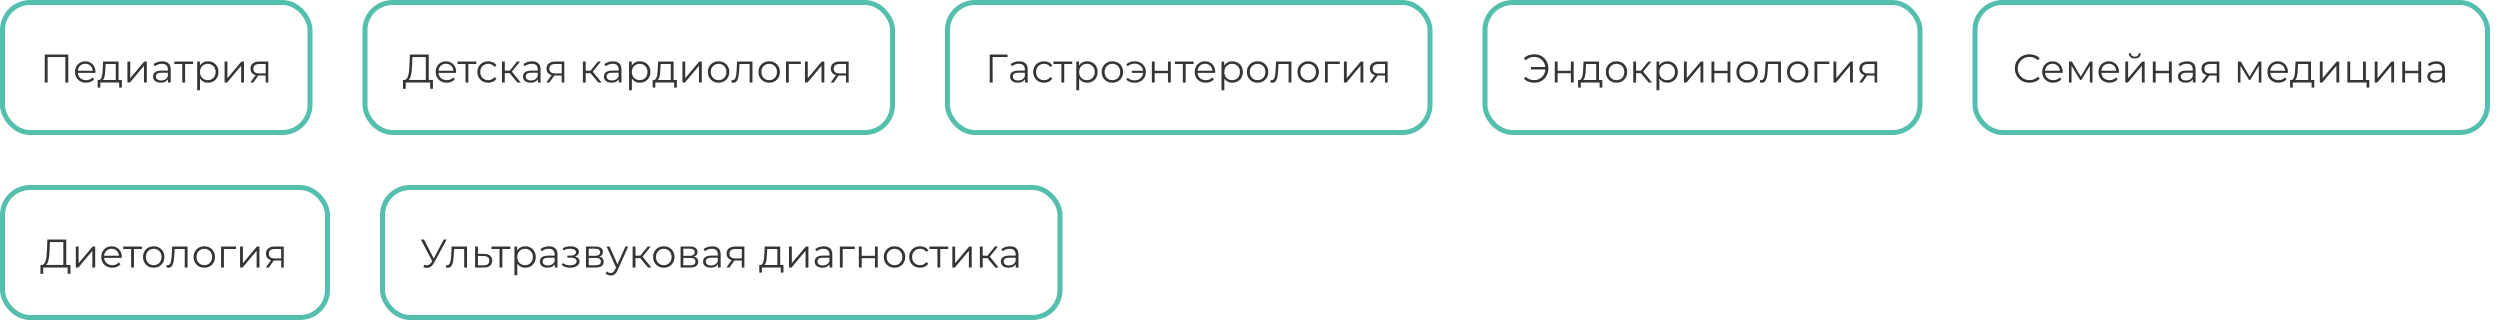
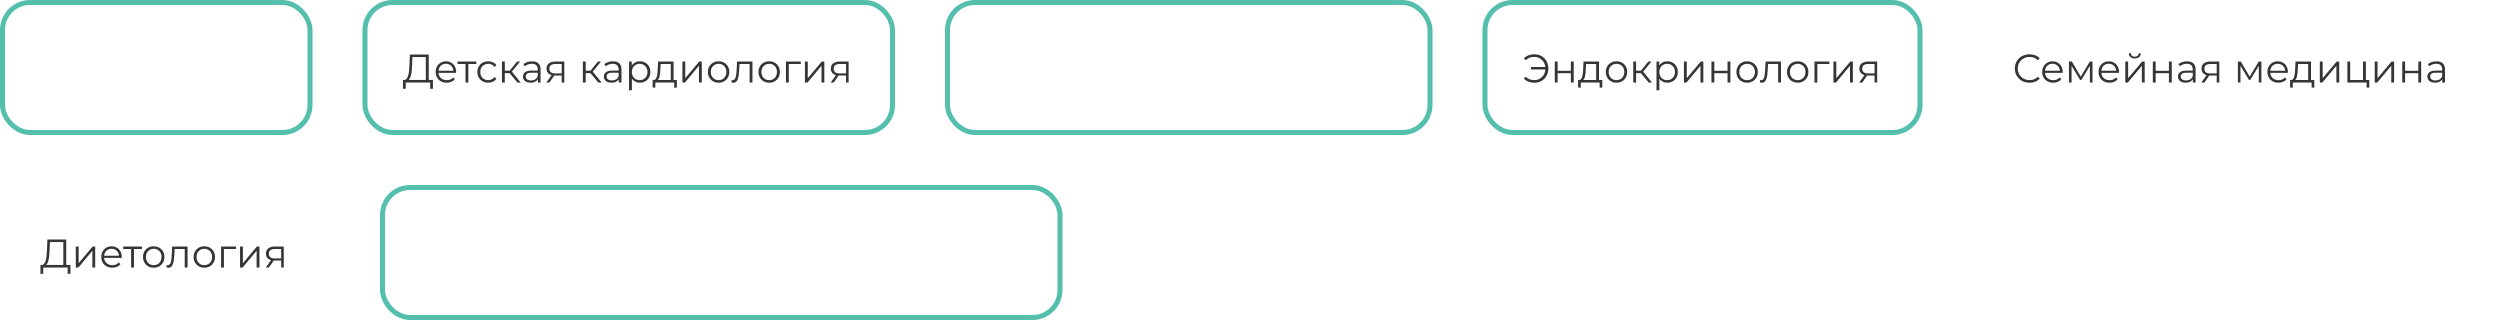
<svg xmlns="http://www.w3.org/2000/svg" width="1000" height="128" viewBox="0 0 1000 128" fill="none">
  <rect x="1" y="1" width="123" height="52" rx="11" stroke="#55BFAE" stroke-width="2" />
-   <path d="M17.888 33V21.8H27.312V33H26.144V22.504L26.448 22.824H18.752L19.056 22.504V33H17.888ZM34.419 33.08C33.544 33.08 32.776 32.899 32.115 32.536C31.454 32.163 30.936 31.656 30.563 31.016C30.19 30.365 30.003 29.624 30.003 28.792C30.003 27.96 30.179 27.224 30.531 26.584C30.894 25.944 31.384 25.443 32.003 25.08C32.633 24.707 33.337 24.52 34.115 24.52C34.904 24.52 35.603 24.701 36.211 25.064C36.83 25.416 37.315 25.917 37.667 26.568C38.019 27.208 38.195 27.949 38.195 28.792C38.195 28.845 38.19 28.904 38.179 28.968C38.179 29.021 38.179 29.08 38.179 29.144H30.867V28.296H37.571L37.123 28.632C37.123 28.024 36.99 27.485 36.723 27.016C36.467 26.536 36.115 26.163 35.667 25.896C35.219 25.629 34.702 25.496 34.115 25.496C33.539 25.496 33.022 25.629 32.563 25.896C32.105 26.163 31.747 26.536 31.491 27.016C31.235 27.496 31.107 28.045 31.107 28.664V28.84C31.107 29.48 31.246 30.045 31.523 30.536C31.811 31.016 32.206 31.395 32.707 31.672C33.219 31.939 33.8 32.072 34.451 32.072C34.963 32.072 35.438 31.981 35.875 31.8C36.323 31.619 36.707 31.341 37.027 30.968L37.667 31.704C37.294 32.152 36.825 32.493 36.259 32.728C35.705 32.963 35.091 33.08 34.419 33.08ZM46.298 32.456V25.592H42.25L42.154 27.464C42.133 28.029 42.095 28.584 42.042 29.128C41.999 29.672 41.919 30.173 41.802 30.632C41.695 31.08 41.541 31.448 41.338 31.736C41.135 32.013 40.874 32.173 40.554 32.216L39.418 32.008C39.748 32.019 40.02 31.901 40.234 31.656C40.447 31.4 40.612 31.053 40.73 30.616C40.847 30.179 40.932 29.683 40.986 29.128C41.039 28.563 41.082 27.987 41.114 27.4L41.226 24.6H47.434V32.456H46.298ZM39.066 35.032V32.008H48.746V35.032H47.674V33H40.138V35.032H39.066ZM50.96 33V24.6H52.096V31.272L57.712 24.6H58.72V33H57.584V26.312L51.984 33H50.96ZM67.191 33V31.144L67.143 30.84V27.736C67.143 27.021 66.941 26.472 66.535 26.088C66.141 25.704 65.549 25.512 64.759 25.512C64.215 25.512 63.698 25.603 63.207 25.784C62.717 25.965 62.301 26.205 61.959 26.504L61.447 25.656C61.874 25.293 62.386 25.016 62.983 24.824C63.581 24.621 64.21 24.52 64.871 24.52C65.959 24.52 66.797 24.792 67.383 25.336C67.981 25.869 68.279 26.685 68.279 27.784V33H67.191ZM64.295 33.08C63.666 33.08 63.117 32.979 62.647 32.776C62.189 32.563 61.837 32.275 61.591 31.912C61.346 31.539 61.223 31.112 61.223 30.632C61.223 30.195 61.325 29.8 61.527 29.448C61.741 29.085 62.082 28.797 62.551 28.584C63.031 28.36 63.671 28.248 64.471 28.248H67.367V29.096H64.503C63.693 29.096 63.127 29.24 62.807 29.528C62.498 29.816 62.343 30.173 62.343 30.6C62.343 31.08 62.53 31.464 62.903 31.752C63.277 32.04 63.799 32.184 64.471 32.184C65.111 32.184 65.661 32.04 66.119 31.752C66.589 31.453 66.93 31.027 67.143 30.472L67.399 31.256C67.186 31.811 66.813 32.253 66.279 32.584C65.757 32.915 65.095 33.08 64.295 33.08ZM72.903 33V25.288L73.192 25.592H69.719V24.6H77.224V25.592H73.751L74.04 25.288V33H72.903ZM83.202 33.08C82.477 33.08 81.821 32.915 81.234 32.584C80.647 32.243 80.178 31.757 79.826 31.128C79.485 30.488 79.314 29.709 79.314 28.792C79.314 27.875 79.485 27.101 79.826 26.472C80.167 25.832 80.631 25.347 81.218 25.016C81.805 24.685 82.466 24.52 83.202 24.52C84.002 24.52 84.717 24.701 85.346 25.064C85.986 25.416 86.487 25.917 86.85 26.568C87.213 27.208 87.394 27.949 87.394 28.792C87.394 29.645 87.213 30.392 86.85 31.032C86.487 31.672 85.986 32.173 85.346 32.536C84.717 32.899 84.002 33.08 83.202 33.08ZM78.866 36.104V24.6H79.954V27.128L79.842 28.808L80.002 30.504V36.104H78.866ZM83.122 32.072C83.719 32.072 84.253 31.939 84.722 31.672C85.191 31.395 85.565 31.011 85.842 30.52C86.119 30.019 86.258 29.443 86.258 28.792C86.258 28.141 86.119 27.571 85.842 27.08C85.565 26.589 85.191 26.205 84.722 25.928C84.253 25.651 83.719 25.512 83.122 25.512C82.525 25.512 81.986 25.651 81.506 25.928C81.037 26.205 80.663 26.589 80.386 27.08C80.119 27.571 79.986 28.141 79.986 28.792C79.986 29.443 80.119 30.019 80.386 30.52C80.663 31.011 81.037 31.395 81.506 31.672C81.986 31.939 82.525 32.072 83.122 32.072ZM89.835 33V24.6H90.971V31.272L96.587 24.6H97.595V33H96.459V26.312L90.859 33H89.835ZM106.274 33V29.976L106.482 30.216H103.634C102.557 30.216 101.714 29.981 101.106 29.512C100.498 29.043 100.194 28.36 100.194 27.464C100.194 26.504 100.52 25.789 101.17 25.32C101.821 24.84 102.69 24.6 103.778 24.6H107.314V33H106.274ZM100.13 33L102.434 29.768H103.618L101.362 33H100.13ZM106.274 29.64V25.256L106.482 25.592H103.81C103.032 25.592 102.424 25.741 101.986 26.04C101.56 26.339 101.346 26.824 101.346 27.496C101.346 28.744 102.141 29.368 103.73 29.368H106.482L106.274 29.64Z" fill="#353535" />
  <rect x="146" y="1" width="211" height="52" rx="11" stroke="#55BFAE" stroke-width="2" />
  <path d="M170.328 32.44V22.824H164.968L164.872 25.544C164.84 26.387 164.787 27.197 164.712 27.976C164.648 28.744 164.541 29.437 164.392 30.056C164.253 30.664 164.061 31.16 163.816 31.544C163.581 31.928 163.272 32.152 162.888 32.216L161.592 31.976C162.019 31.997 162.371 31.843 162.648 31.512C162.936 31.181 163.155 30.717 163.304 30.12C163.464 29.523 163.581 28.824 163.656 28.024C163.731 27.224 163.784 26.36 163.816 25.432L163.944 21.8H171.496V32.44H170.328ZM161.176 35.512L161.192 31.976H173.176V35.512H172.072V33H162.296L162.28 35.512H161.176ZM178.685 33.08C177.81 33.08 177.042 32.899 176.381 32.536C175.719 32.163 175.202 31.656 174.829 31.016C174.455 30.365 174.269 29.624 174.269 28.792C174.269 27.96 174.445 27.224 174.797 26.584C175.159 25.944 175.65 25.443 176.269 25.08C176.898 24.707 177.602 24.52 178.381 24.52C179.17 24.52 179.869 24.701 180.477 25.064C181.095 25.416 181.581 25.917 181.933 26.568C182.285 27.208 182.461 27.949 182.461 28.792C182.461 28.845 182.455 28.904 182.445 28.968C182.445 29.021 182.445 29.08 182.445 29.144H175.133V28.296H181.837L181.389 28.632C181.389 28.024 181.255 27.485 180.989 27.016C180.733 26.536 180.381 26.163 179.933 25.896C179.485 25.629 178.967 25.496 178.381 25.496C177.805 25.496 177.287 25.629 176.829 25.896C176.37 26.163 176.013 26.536 175.757 27.016C175.501 27.496 175.373 28.045 175.373 28.664V28.84C175.373 29.48 175.511 30.045 175.789 30.536C176.077 31.016 176.471 31.395 176.973 31.672C177.485 31.939 178.066 32.072 178.717 32.072C179.229 32.072 179.703 31.981 180.141 31.8C180.589 31.619 180.973 31.341 181.293 30.968L181.933 31.704C181.559 32.152 181.09 32.493 180.525 32.728C179.97 32.963 179.357 33.08 178.685 33.08ZM186.2 33V25.288L186.488 25.592H183.016V24.6H190.52V25.592H187.048L187.336 25.288V33H186.2ZM195.292 33.08C194.46 33.08 193.714 32.899 193.052 32.536C192.402 32.163 191.89 31.656 191.516 31.016C191.143 30.365 190.956 29.624 190.956 28.792C190.956 27.949 191.143 27.208 191.516 26.568C191.89 25.928 192.402 25.427 193.052 25.064C193.714 24.701 194.46 24.52 195.292 24.52C196.007 24.52 196.652 24.659 197.228 24.936C197.804 25.213 198.258 25.629 198.588 26.184L197.74 26.76C197.452 26.333 197.095 26.019 196.668 25.816C196.242 25.613 195.778 25.512 195.276 25.512C194.679 25.512 194.14 25.651 193.66 25.928C193.18 26.195 192.802 26.573 192.524 27.064C192.247 27.555 192.108 28.131 192.108 28.792C192.108 29.453 192.247 30.029 192.524 30.52C192.802 31.011 193.18 31.395 193.66 31.672C194.14 31.939 194.679 32.072 195.276 32.072C195.778 32.072 196.242 31.971 196.668 31.768C197.095 31.565 197.452 31.256 197.74 30.84L198.588 31.416C198.258 31.96 197.804 32.376 197.228 32.664C196.652 32.941 196.007 33.08 195.292 33.08ZM206.948 33L203.492 28.84L204.436 28.28L208.292 33H206.948ZM200.788 33V24.6H201.924V33H200.788ZM201.572 29.256V28.28H204.276V29.256H201.572ZM204.532 28.92L203.476 28.76L206.82 24.6H208.052L204.532 28.92ZM215.145 33V31.144L215.097 30.84V27.736C215.097 27.021 214.894 26.472 214.489 26.088C214.094 25.704 213.502 25.512 212.713 25.512C212.169 25.512 211.651 25.603 211.161 25.784C210.67 25.965 210.254 26.205 209.913 26.504L209.401 25.656C209.827 25.293 210.339 25.016 210.937 24.824C211.534 24.621 212.163 24.52 212.825 24.52C213.913 24.52 214.75 24.792 215.337 25.336C215.934 25.869 216.233 26.685 216.233 27.784V33H215.145ZM212.249 33.08C211.619 33.08 211.07 32.979 210.601 32.776C210.142 32.563 209.79 32.275 209.545 31.912C209.299 31.539 209.177 31.112 209.177 30.632C209.177 30.195 209.278 29.8 209.481 29.448C209.694 29.085 210.035 28.797 210.505 28.584C210.985 28.36 211.625 28.248 212.424 28.248H215.321V29.096H212.457C211.646 29.096 211.081 29.24 210.761 29.528C210.451 29.816 210.297 30.173 210.297 30.6C210.297 31.08 210.483 31.464 210.857 31.752C211.23 32.04 211.753 32.184 212.424 32.184C213.065 32.184 213.614 32.04 214.073 31.752C214.542 31.453 214.883 31.027 215.097 30.472L215.353 31.256C215.139 31.811 214.766 32.253 214.233 32.584C213.71 32.915 213.049 33.08 212.249 33.08ZM224.681 33V29.976L224.889 30.216H222.041C220.963 30.216 220.121 29.981 219.513 29.512C218.905 29.043 218.601 28.36 218.601 27.464C218.601 26.504 218.926 25.789 219.577 25.32C220.227 24.84 221.097 24.6 222.185 24.6H225.721V33H224.681ZM218.537 33L220.841 29.768H222.025L219.769 33H218.537ZM224.681 29.64V25.256L224.889 25.592H222.217C221.438 25.592 220.83 25.741 220.393 26.04C219.966 26.339 219.753 26.824 219.753 27.496C219.753 28.744 220.547 29.368 222.137 29.368H224.889L224.681 29.64ZM239.307 33L235.851 28.84L236.795 28.28L240.651 33H239.307ZM233.147 33V24.6H234.283V33H233.147ZM233.931 29.256V28.28H236.635V29.256H233.931ZM236.891 28.92L235.835 28.76L239.179 24.6H240.411L236.891 28.92ZM247.504 33V31.144L247.456 30.84V27.736C247.456 27.021 247.253 26.472 246.848 26.088C246.453 25.704 245.861 25.512 245.072 25.512C244.528 25.512 244.011 25.603 243.52 25.784C243.029 25.965 242.613 26.205 242.272 26.504L241.76 25.656C242.187 25.293 242.699 25.016 243.296 24.824C243.893 24.621 244.523 24.52 245.184 24.52C246.272 24.52 247.109 24.792 247.696 25.336C248.293 25.869 248.592 26.685 248.592 27.784V33H247.504ZM244.608 33.08C243.979 33.08 243.429 32.979 242.96 32.776C242.501 32.563 242.149 32.275 241.904 31.912C241.659 31.539 241.536 31.112 241.536 30.632C241.536 30.195 241.637 29.8 241.84 29.448C242.053 29.085 242.395 28.797 242.864 28.584C243.344 28.36 243.984 28.248 244.784 28.248H247.68V29.096H244.816C244.005 29.096 243.44 29.24 243.12 29.528C242.811 29.816 242.656 30.173 242.656 30.6C242.656 31.08 242.843 31.464 243.216 31.752C243.589 32.04 244.112 32.184 244.784 32.184C245.424 32.184 245.973 32.04 246.432 31.752C246.901 31.453 247.243 31.027 247.456 30.472L247.712 31.256C247.499 31.811 247.125 32.253 246.592 32.584C246.069 32.915 245.408 33.08 244.608 33.08ZM255.952 33.08C255.227 33.08 254.571 32.915 253.984 32.584C253.397 32.243 252.928 31.757 252.576 31.128C252.235 30.488 252.064 29.709 252.064 28.792C252.064 27.875 252.235 27.101 252.576 26.472C252.917 25.832 253.381 25.347 253.968 25.016C254.555 24.685 255.216 24.52 255.952 24.52C256.752 24.52 257.467 24.701 258.096 25.064C258.736 25.416 259.237 25.917 259.6 26.568C259.963 27.208 260.144 27.949 260.144 28.792C260.144 29.645 259.963 30.392 259.6 31.032C259.237 31.672 258.736 32.173 258.096 32.536C257.467 32.899 256.752 33.08 255.952 33.08ZM251.616 36.104V24.6H252.704V27.128L252.592 28.808L252.752 30.504V36.104H251.616ZM255.872 32.072C256.469 32.072 257.003 31.939 257.472 31.672C257.941 31.395 258.315 31.011 258.592 30.52C258.869 30.019 259.008 29.443 259.008 28.792C259.008 28.141 258.869 27.571 258.592 27.08C258.315 26.589 257.941 26.205 257.472 25.928C257.003 25.651 256.469 25.512 255.872 25.512C255.275 25.512 254.736 25.651 254.256 25.928C253.787 26.205 253.413 26.589 253.136 27.08C252.869 27.571 252.736 28.141 252.736 28.792C252.736 29.443 252.869 30.019 253.136 30.52C253.413 31.011 253.787 31.395 254.256 31.672C254.736 31.939 255.275 32.072 255.872 32.072ZM268.298 32.456V25.592H264.25L264.154 27.464C264.133 28.029 264.095 28.584 264.042 29.128C263.999 29.672 263.919 30.173 263.802 30.632C263.695 31.08 263.541 31.448 263.338 31.736C263.135 32.013 262.874 32.173 262.554 32.216L261.418 32.008C261.749 32.019 262.021 31.901 262.234 31.656C262.447 31.4 262.613 31.053 262.73 30.616C262.847 30.179 262.933 29.683 262.986 29.128C263.039 28.563 263.082 27.987 263.114 27.4L263.226 24.6H269.434V32.456H268.298ZM261.066 35.032V32.008H270.746V35.032H269.674V33H262.138V35.032H261.066ZM272.96 33V24.6H274.096V31.272L279.712 24.6H280.72V33H279.584V26.312L273.984 33H272.96ZM287.431 33.08C286.621 33.08 285.89 32.899 285.239 32.536C284.599 32.163 284.093 31.656 283.719 31.016C283.346 30.365 283.159 29.624 283.159 28.792C283.159 27.949 283.346 27.208 283.719 26.568C284.093 25.928 284.599 25.427 285.239 25.064C285.879 24.701 286.61 24.52 287.431 24.52C288.263 24.52 288.999 24.701 289.639 25.064C290.29 25.427 290.797 25.928 291.159 26.568C291.533 27.208 291.719 27.949 291.719 28.792C291.719 29.624 291.533 30.365 291.159 31.016C290.797 31.656 290.29 32.163 289.639 32.536C288.989 32.899 288.253 33.08 287.431 33.08ZM287.431 32.072C288.039 32.072 288.578 31.939 289.047 31.672C289.517 31.395 289.885 31.011 290.151 30.52C290.429 30.019 290.567 29.443 290.567 28.792C290.567 28.131 290.429 27.555 290.151 27.064C289.885 26.573 289.517 26.195 289.047 25.928C288.578 25.651 288.045 25.512 287.447 25.512C286.85 25.512 286.317 25.651 285.847 25.928C285.378 26.195 285.005 26.573 284.727 27.064C284.45 27.555 284.311 28.131 284.311 28.792C284.311 29.443 284.45 30.019 284.727 30.52C285.005 31.011 285.378 31.395 285.847 31.672C286.317 31.939 286.845 32.072 287.431 32.072ZM292.564 32.984L292.644 32.008C292.719 32.019 292.788 32.035 292.852 32.056C292.927 32.067 292.991 32.072 293.044 32.072C293.386 32.072 293.658 31.944 293.86 31.688C294.074 31.432 294.234 31.091 294.34 30.664C294.447 30.237 294.522 29.757 294.564 29.224C294.607 28.68 294.644 28.136 294.676 27.592L294.82 24.6H300.98V33H299.844V25.256L300.132 25.592H295.556L295.828 25.24L295.7 27.672C295.668 28.397 295.61 29.091 295.524 29.752C295.45 30.413 295.327 30.995 295.156 31.496C294.996 31.997 294.772 32.392 294.484 32.68C294.196 32.957 293.828 33.096 293.38 33.096C293.252 33.096 293.119 33.085 292.98 33.064C292.852 33.043 292.714 33.016 292.564 32.984ZM307.666 33.08C306.855 33.08 306.124 32.899 305.474 32.536C304.834 32.163 304.327 31.656 303.954 31.016C303.58 30.365 303.394 29.624 303.394 28.792C303.394 27.949 303.58 27.208 303.954 26.568C304.327 25.928 304.834 25.427 305.474 25.064C306.114 24.701 306.844 24.52 307.666 24.52C308.498 24.52 309.234 24.701 309.874 25.064C310.524 25.427 311.031 25.928 311.394 26.568C311.767 27.208 311.954 27.949 311.954 28.792C311.954 29.624 311.767 30.365 311.394 31.016C311.031 31.656 310.524 32.163 309.874 32.536C309.223 32.899 308.487 33.08 307.666 33.08ZM307.666 32.072C308.274 32.072 308.812 31.939 309.282 31.672C309.751 31.395 310.119 31.011 310.386 30.52C310.663 30.019 310.802 29.443 310.802 28.792C310.802 28.131 310.663 27.555 310.386 27.064C310.119 26.573 309.751 26.195 309.282 25.928C308.812 25.651 308.279 25.512 307.682 25.512C307.084 25.512 306.551 25.651 306.082 25.928C305.612 26.195 305.239 26.573 304.962 27.064C304.684 27.555 304.546 28.131 304.546 28.792C304.546 29.443 304.684 30.019 304.962 30.52C305.239 31.011 305.612 31.395 306.082 31.672C306.551 31.939 307.079 32.072 307.666 32.072ZM314.382 33V24.6H320.334V25.592H315.23L315.518 25.304V33H314.382ZM321.975 33V24.6H323.111V31.272L328.727 24.6H329.735V33H328.599V26.312L322.999 33H321.975ZM338.415 33V29.976L338.623 30.216H335.775C334.698 30.216 333.855 29.981 333.247 29.512C332.639 29.043 332.335 28.36 332.335 27.464C332.335 26.504 332.66 25.789 333.311 25.32C333.962 24.84 334.831 24.6 335.919 24.6H339.455V33H338.415ZM332.271 33L334.575 29.768H335.759L333.503 33H332.271ZM338.415 29.64V25.256L338.623 25.592H335.951C335.172 25.592 334.564 25.741 334.127 26.04C333.7 26.339 333.487 26.824 333.487 27.496C333.487 28.744 334.282 29.368 335.871 29.368H338.623L338.415 29.64Z" fill="#353535" />
  <rect x="379" y="1" width="193" height="52" rx="11" stroke="#55BFAE" stroke-width="2" />
-   <path d="M395.888 33V21.8H403.008V22.824H396.736L397.04 22.52L397.056 33H395.888ZM409.988 33V31.144L409.94 30.84V27.736C409.94 27.021 409.738 26.472 409.332 26.088C408.938 25.704 408.346 25.512 407.556 25.512C407.012 25.512 406.495 25.603 406.004 25.784C405.514 25.965 405.098 26.205 404.756 26.504L404.244 25.656C404.671 25.293 405.183 25.016 405.78 24.824C406.378 24.621 407.007 24.52 407.668 24.52C408.756 24.52 409.594 24.792 410.18 25.336C410.778 25.869 411.076 26.685 411.076 27.784V33H409.988ZM407.092 33.08C406.463 33.08 405.914 32.979 405.444 32.776C404.986 32.563 404.634 32.275 404.388 31.912C404.143 31.539 404.02 31.112 404.02 30.632C404.02 30.195 404.122 29.8 404.324 29.448C404.538 29.085 404.879 28.797 405.348 28.584C405.828 28.36 406.468 28.248 407.268 28.248H410.164V29.096H407.3C406.49 29.096 405.924 29.24 405.604 29.528C405.295 29.816 405.14 30.173 405.14 30.6C405.14 31.08 405.327 31.464 405.7 31.752C406.074 32.04 406.596 32.184 407.268 32.184C407.908 32.184 408.458 32.04 408.916 31.752C409.386 31.453 409.727 31.027 409.94 30.472L410.196 31.256C409.983 31.811 409.61 32.253 409.076 32.584C408.554 32.915 407.892 33.08 407.092 33.08ZM417.62 33.08C416.788 33.08 416.042 32.899 415.38 32.536C414.73 32.163 414.218 31.656 413.844 31.016C413.471 30.365 413.284 29.624 413.284 28.792C413.284 27.949 413.471 27.208 413.844 26.568C414.218 25.928 414.73 25.427 415.38 25.064C416.042 24.701 416.788 24.52 417.62 24.52C418.335 24.52 418.98 24.659 419.556 24.936C420.132 25.213 420.586 25.629 420.916 26.184L420.068 26.76C419.78 26.333 419.423 26.019 418.996 25.816C418.57 25.613 418.106 25.512 417.604 25.512C417.007 25.512 416.468 25.651 415.988 25.928C415.508 26.195 415.13 26.573 414.852 27.064C414.575 27.555 414.436 28.131 414.436 28.792C414.436 29.453 414.575 30.029 414.852 30.52C415.13 31.011 415.508 31.395 415.988 31.672C416.468 31.939 417.007 32.072 417.604 32.072C418.106 32.072 418.57 31.971 418.996 31.768C419.423 31.565 419.78 31.256 420.068 30.84L420.916 31.416C420.586 31.96 420.132 32.376 419.556 32.664C418.98 32.941 418.335 33.08 417.62 33.08ZM424.56 33V25.288L424.848 25.592H421.376V24.6H428.88V25.592H425.408L425.696 25.288V33H424.56ZM434.858 33.08C434.133 33.08 433.477 32.915 432.89 32.584C432.304 32.243 431.834 31.757 431.482 31.128C431.141 30.488 430.97 29.709 430.97 28.792C430.97 27.875 431.141 27.101 431.482 26.472C431.824 25.832 432.288 25.347 432.874 25.016C433.461 24.685 434.122 24.52 434.858 24.52C435.658 24.52 436.373 24.701 437.002 25.064C437.642 25.416 438.144 25.917 438.506 26.568C438.869 27.208 439.05 27.949 439.05 28.792C439.05 29.645 438.869 30.392 438.506 31.032C438.144 31.672 437.642 32.173 437.002 32.536C436.373 32.899 435.658 33.08 434.858 33.08ZM430.522 36.104V24.6H431.61V27.128L431.498 28.808L431.658 30.504V36.104H430.522ZM434.778 32.072C435.376 32.072 435.909 31.939 436.378 31.672C436.848 31.395 437.221 31.011 437.498 30.52C437.776 30.019 437.914 29.443 437.914 28.792C437.914 28.141 437.776 27.571 437.498 27.08C437.221 26.589 436.848 26.205 436.378 25.928C435.909 25.651 435.376 25.512 434.778 25.512C434.181 25.512 433.642 25.651 433.162 25.928C432.693 26.205 432.32 26.589 432.042 27.08C431.776 27.571 431.642 28.141 431.642 28.792C431.642 29.443 431.776 30.019 432.042 30.52C432.32 31.011 432.693 31.395 433.162 31.672C433.642 31.939 434.181 32.072 434.778 32.072ZM444.947 33.08C444.136 33.08 443.406 32.899 442.755 32.536C442.115 32.163 441.608 31.656 441.235 31.016C440.862 30.365 440.675 29.624 440.675 28.792C440.675 27.949 440.862 27.208 441.235 26.568C441.608 25.928 442.115 25.427 442.755 25.064C443.395 24.701 444.126 24.52 444.947 24.52C445.779 24.52 446.515 24.701 447.155 25.064C447.806 25.427 448.312 25.928 448.675 26.568C449.048 27.208 449.235 27.949 449.235 28.792C449.235 29.624 449.048 30.365 448.675 31.016C448.312 31.656 447.806 32.163 447.155 32.536C446.504 32.899 445.768 33.08 444.947 33.08ZM444.947 32.072C445.555 32.072 446.094 31.939 446.563 31.672C447.032 31.395 447.4 31.011 447.667 30.52C447.944 30.019 448.083 29.443 448.083 28.792C448.083 28.131 447.944 27.555 447.667 27.064C447.4 26.573 447.032 26.195 446.563 25.928C446.094 25.651 445.56 25.512 444.963 25.512C444.366 25.512 443.832 25.651 443.363 25.928C442.894 26.195 442.52 26.573 442.243 27.064C441.966 27.555 441.827 28.131 441.827 28.792C441.827 29.443 441.966 30.019 442.243 30.52C442.52 31.011 442.894 31.395 443.363 31.672C443.832 31.939 444.36 32.072 444.947 32.072ZM452.768 29.16V28.296H457.648V29.16H452.768ZM453.888 24.52C454.742 24.52 455.504 24.707 456.176 25.08C456.848 25.443 457.376 25.949 457.76 26.6C458.155 27.24 458.352 27.971 458.352 28.792C458.352 29.613 458.155 30.349 457.76 31C457.376 31.651 456.848 32.163 456.176 32.536C455.504 32.909 454.742 33.096 453.888 33.096C453.195 33.096 452.55 32.989 451.952 32.776C451.366 32.552 450.87 32.232 450.464 31.816L451.136 31.144C451.499 31.485 451.91 31.741 452.368 31.912C452.827 32.072 453.318 32.152 453.84 32.152C454.502 32.152 455.088 32.008 455.6 31.72C456.123 31.421 456.534 31.021 456.832 30.52C457.131 30.008 457.28 29.432 457.28 28.792C457.28 28.152 457.131 27.581 456.832 27.08C456.534 26.568 456.123 26.168 455.6 25.88C455.088 25.592 454.502 25.448 453.84 25.448C453.318 25.448 452.827 25.533 452.368 25.704C451.91 25.864 451.499 26.115 451.136 26.456L450.464 25.8C450.87 25.373 451.366 25.053 451.952 24.84C452.55 24.627 453.195 24.52 453.888 24.52ZM460.741 33V24.6H461.877V28.312H467.173V24.6H468.309V33H467.173V29.288H461.877V33H460.741ZM473.138 33V25.288L473.426 25.592H469.954V24.6H477.458V25.592H473.986L474.274 25.288V33H473.138ZM482.31 33.08C481.435 33.08 480.667 32.899 480.006 32.536C479.344 32.163 478.827 31.656 478.454 31.016C478.08 30.365 477.894 29.624 477.894 28.792C477.894 27.96 478.07 27.224 478.422 26.584C478.784 25.944 479.275 25.443 479.894 25.08C480.523 24.707 481.227 24.52 482.006 24.52C482.795 24.52 483.494 24.701 484.102 25.064C484.72 25.416 485.206 25.917 485.558 26.568C485.91 27.208 486.086 27.949 486.086 28.792C486.086 28.845 486.08 28.904 486.07 28.968C486.07 29.021 486.07 29.08 486.07 29.144H478.758V28.296H485.462L485.014 28.632C485.014 28.024 484.88 27.485 484.614 27.016C484.358 26.536 484.006 26.163 483.558 25.896C483.11 25.629 482.592 25.496 482.006 25.496C481.43 25.496 480.912 25.629 480.454 25.896C479.995 26.163 479.638 26.536 479.382 27.016C479.126 27.496 478.998 28.045 478.998 28.664V28.84C478.998 29.48 479.136 30.045 479.414 30.536C479.702 31.016 480.096 31.395 480.598 31.672C481.11 31.939 481.691 32.072 482.342 32.072C482.854 32.072 483.328 31.981 483.766 31.8C484.214 31.619 484.598 31.341 484.918 30.968L485.558 31.704C485.184 32.152 484.715 32.493 484.15 32.728C483.595 32.963 482.982 33.08 482.31 33.08ZM492.936 33.08C492.211 33.08 491.555 32.915 490.968 32.584C490.382 32.243 489.912 31.757 489.56 31.128C489.219 30.488 489.048 29.709 489.048 28.792C489.048 27.875 489.219 27.101 489.56 26.472C489.902 25.832 490.366 25.347 490.952 25.016C491.539 24.685 492.2 24.52 492.936 24.52C493.736 24.52 494.451 24.701 495.08 25.064C495.72 25.416 496.222 25.917 496.584 26.568C496.947 27.208 497.128 27.949 497.128 28.792C497.128 29.645 496.947 30.392 496.584 31.032C496.222 31.672 495.72 32.173 495.08 32.536C494.451 32.899 493.736 33.08 492.936 33.08ZM488.6 36.104V24.6H489.688V27.128L489.576 28.808L489.736 30.504V36.104H488.6ZM492.856 32.072C493.454 32.072 493.987 31.939 494.456 31.672C494.926 31.395 495.299 31.011 495.576 30.52C495.854 30.019 495.992 29.443 495.992 28.792C495.992 28.141 495.854 27.571 495.576 27.08C495.299 26.589 494.926 26.205 494.456 25.928C493.987 25.651 493.454 25.512 492.856 25.512C492.259 25.512 491.72 25.651 491.24 25.928C490.771 26.205 490.398 26.589 490.12 27.08C489.854 27.571 489.72 28.141 489.72 28.792C489.72 29.443 489.854 30.019 490.12 30.52C490.398 31.011 490.771 31.395 491.24 31.672C491.72 31.939 492.259 32.072 492.856 32.072ZM503.025 33.08C502.214 33.08 501.484 32.899 500.833 32.536C500.193 32.163 499.686 31.656 499.313 31.016C498.94 30.365 498.753 29.624 498.753 28.792C498.753 27.949 498.94 27.208 499.313 26.568C499.686 25.928 500.193 25.427 500.833 25.064C501.473 24.701 502.204 24.52 503.025 24.52C503.857 24.52 504.593 24.701 505.233 25.064C505.884 25.427 506.39 25.928 506.753 26.568C507.126 27.208 507.313 27.949 507.313 28.792C507.313 29.624 507.126 30.365 506.753 31.016C506.39 31.656 505.884 32.163 505.233 32.536C504.582 32.899 503.846 33.08 503.025 33.08ZM503.025 32.072C503.633 32.072 504.172 31.939 504.641 31.672C505.11 31.395 505.478 31.011 505.745 30.52C506.022 30.019 506.161 29.443 506.161 28.792C506.161 28.131 506.022 27.555 505.745 27.064C505.478 26.573 505.11 26.195 504.641 25.928C504.172 25.651 503.638 25.512 503.041 25.512C502.444 25.512 501.91 25.651 501.441 25.928C500.972 26.195 500.598 26.573 500.321 27.064C500.044 27.555 499.905 28.131 499.905 28.792C499.905 29.443 500.044 30.019 500.321 30.52C500.598 31.011 500.972 31.395 501.441 31.672C501.91 31.939 502.438 32.072 503.025 32.072ZM508.158 32.984L508.238 32.008C508.313 32.019 508.382 32.035 508.446 32.056C508.521 32.067 508.585 32.072 508.638 32.072C508.979 32.072 509.251 31.944 509.454 31.688C509.667 31.432 509.827 31.091 509.934 30.664C510.041 30.237 510.115 29.757 510.158 29.224C510.201 28.68 510.238 28.136 510.27 27.592L510.414 24.6H516.574V33H515.438V25.256L515.726 25.592H511.15L511.422 25.24L511.294 27.672C511.262 28.397 511.203 29.091 511.118 29.752C511.043 30.413 510.921 30.995 510.75 31.496C510.59 31.997 510.366 32.392 510.078 32.68C509.79 32.957 509.422 33.096 508.974 33.096C508.846 33.096 508.713 33.085 508.574 33.064C508.446 33.043 508.307 33.016 508.158 32.984ZM523.26 33.08C522.449 33.08 521.718 32.899 521.068 32.536C520.428 32.163 519.921 31.656 519.548 31.016C519.174 30.365 518.988 29.624 518.988 28.792C518.988 27.949 519.174 27.208 519.548 26.568C519.921 25.928 520.428 25.427 521.068 25.064C521.708 24.701 522.438 24.52 523.26 24.52C524.092 24.52 524.828 24.701 525.468 25.064C526.118 25.427 526.625 25.928 526.988 26.568C527.361 27.208 527.548 27.949 527.548 28.792C527.548 29.624 527.361 30.365 526.988 31.016C526.625 31.656 526.118 32.163 525.468 32.536C524.817 32.899 524.081 33.08 523.26 33.08ZM523.26 32.072C523.868 32.072 524.406 31.939 524.876 31.672C525.345 31.395 525.713 31.011 525.98 30.52C526.257 30.019 526.396 29.443 526.396 28.792C526.396 28.131 526.257 27.555 525.98 27.064C525.713 26.573 525.345 26.195 524.876 25.928C524.406 25.651 523.873 25.512 523.276 25.512C522.678 25.512 522.145 25.651 521.676 25.928C521.206 26.195 520.833 26.573 520.556 27.064C520.278 27.555 520.14 28.131 520.14 28.792C520.14 29.443 520.278 30.019 520.556 30.52C520.833 31.011 521.206 31.395 521.676 31.672C522.145 31.939 522.673 32.072 523.26 32.072ZM529.975 33V24.6H535.927V25.592H530.823L531.111 25.304V33H529.975ZM537.569 33V24.6H538.705V31.272L544.321 24.6H545.329V33H544.193V26.312L538.593 33H537.569ZM554.009 33V29.976L554.217 30.216H551.369C550.291 30.216 549.449 29.981 548.841 29.512C548.233 29.043 547.929 28.36 547.929 27.464C547.929 26.504 548.254 25.789 548.905 25.32C549.555 24.84 550.425 24.6 551.513 24.6H555.049V33H554.009ZM547.865 33L550.169 29.768H551.353L549.097 33H547.865ZM554.009 29.64V25.256L554.217 25.592H551.545C550.766 25.592 550.158 25.741 549.721 26.04C549.294 26.339 549.081 26.824 549.081 27.496C549.081 28.744 549.875 29.368 551.465 29.368H554.217L554.009 29.64Z" fill="#353535" />
  <rect x="594" y="1" width="174" height="52" rx="11" stroke="#55BFAE" stroke-width="2" />
  <path d="M612.376 27.784V26.808H618.568V27.784H612.376ZM613.784 21.704C614.584 21.704 615.32 21.848 615.992 22.136C616.664 22.413 617.251 22.808 617.752 23.32C618.264 23.832 618.659 24.435 618.936 25.128C619.213 25.821 619.352 26.579 619.352 27.4C619.352 28.221 619.213 28.979 618.936 29.672C618.659 30.365 618.264 30.968 617.752 31.48C617.251 31.992 616.664 32.392 615.992 32.68C615.32 32.957 614.584 33.096 613.784 33.096C612.931 33.096 612.136 32.957 611.4 32.68C610.664 32.403 610.051 31.992 609.56 31.448L610.296 30.696C610.765 31.176 611.288 31.523 611.864 31.736C612.44 31.939 613.064 32.04 613.736 32.04C614.365 32.04 614.947 31.923 615.48 31.688C616.024 31.453 616.493 31.128 616.888 30.712C617.293 30.296 617.608 29.811 617.832 29.256C618.056 28.691 618.168 28.072 618.168 27.4C618.168 26.728 618.056 26.115 617.832 25.56C617.608 24.995 617.293 24.504 616.888 24.088C616.493 23.672 616.024 23.347 615.48 23.112C614.947 22.877 614.365 22.76 613.736 22.76C613.064 22.76 612.44 22.867 611.864 23.08C611.288 23.293 610.765 23.635 610.296 24.104L609.56 23.352C610.051 22.808 610.664 22.397 611.4 22.12C612.136 21.843 612.931 21.704 613.784 21.704ZM621.913 33V24.6H623.049V28.312H628.345V24.6H629.481V33H628.345V29.288H623.049V33H621.913ZM638.47 32.456V25.592H634.422L634.326 27.464C634.304 28.029 634.267 28.584 634.214 29.128C634.171 29.672 634.091 30.173 633.974 30.632C633.867 31.08 633.712 31.448 633.51 31.736C633.307 32.013 633.046 32.173 632.726 32.216L631.59 32.008C631.92 32.019 632.192 31.901 632.406 31.656C632.619 31.4 632.784 31.053 632.902 30.616C633.019 30.179 633.104 29.683 633.158 29.128C633.211 28.563 633.254 27.987 633.286 27.4L633.398 24.6H639.606V32.456H638.47ZM631.238 35.032V32.008H640.918V35.032H639.846V33H632.31V35.032H631.238ZM646.588 33.08C645.777 33.08 645.046 32.899 644.396 32.536C643.756 32.163 643.249 31.656 642.876 31.016C642.502 30.365 642.316 29.624 642.316 28.792C642.316 27.949 642.502 27.208 642.876 26.568C643.249 25.928 643.756 25.427 644.396 25.064C645.036 24.701 645.766 24.52 646.588 24.52C647.42 24.52 648.156 24.701 648.796 25.064C649.446 25.427 649.953 25.928 650.316 26.568C650.689 27.208 650.876 27.949 650.876 28.792C650.876 29.624 650.689 30.365 650.316 31.016C649.953 31.656 649.446 32.163 648.796 32.536C648.145 32.899 647.409 33.08 646.588 33.08ZM646.588 32.072C647.196 32.072 647.734 31.939 648.204 31.672C648.673 31.395 649.041 31.011 649.308 30.52C649.585 30.019 649.724 29.443 649.724 28.792C649.724 28.131 649.585 27.555 649.308 27.064C649.041 26.573 648.673 26.195 648.204 25.928C647.734 25.651 647.201 25.512 646.604 25.512C646.006 25.512 645.473 25.651 645.004 25.928C644.534 26.195 644.161 26.573 643.884 27.064C643.606 27.555 643.468 28.131 643.468 28.792C643.468 29.443 643.606 30.019 643.884 30.52C644.161 31.011 644.534 31.395 645.004 31.672C645.473 31.939 646.001 32.072 646.588 32.072ZM659.464 33L656.008 28.84L656.952 28.28L660.808 33H659.464ZM653.304 33V24.6H654.44V33H653.304ZM654.088 29.256V28.28H656.792V29.256H654.088ZM657.048 28.92L655.992 28.76L659.336 24.6H660.568L657.048 28.92ZM666.936 33.08C666.211 33.08 665.555 32.915 664.968 32.584C664.382 32.243 663.912 31.757 663.56 31.128C663.219 30.488 663.048 29.709 663.048 28.792C663.048 27.875 663.219 27.101 663.56 26.472C663.902 25.832 664.366 25.347 664.952 25.016C665.539 24.685 666.2 24.52 666.936 24.52C667.736 24.52 668.451 24.701 669.08 25.064C669.72 25.416 670.222 25.917 670.584 26.568C670.947 27.208 671.128 27.949 671.128 28.792C671.128 29.645 670.947 30.392 670.584 31.032C670.222 31.672 669.72 32.173 669.08 32.536C668.451 32.899 667.736 33.08 666.936 33.08ZM662.6 36.104V24.6H663.688V27.128L663.576 28.808L663.736 30.504V36.104H662.6ZM666.856 32.072C667.454 32.072 667.987 31.939 668.456 31.672C668.926 31.395 669.299 31.011 669.576 30.52C669.854 30.019 669.992 29.443 669.992 28.792C669.992 28.141 669.854 27.571 669.576 27.08C669.299 26.589 668.926 26.205 668.456 25.928C667.987 25.651 667.454 25.512 666.856 25.512C666.259 25.512 665.72 25.651 665.24 25.928C664.771 26.205 664.398 26.589 664.12 27.08C663.854 27.571 663.72 28.141 663.72 28.792C663.72 29.443 663.854 30.019 664.12 30.52C664.398 31.011 664.771 31.395 665.24 31.672C665.72 31.939 666.259 32.072 666.856 32.072ZM673.569 33V24.6H674.705V31.272L680.321 24.6H681.329V33H680.193V26.312L674.593 33H673.569ZM684.585 33V24.6H685.721V28.312H691.017V24.6H692.153V33H691.017V29.288H685.721V33H684.585ZM698.838 33.08C698.027 33.08 697.296 32.899 696.646 32.536C696.006 32.163 695.499 31.656 695.126 31.016C694.752 30.365 694.566 29.624 694.566 28.792C694.566 27.949 694.752 27.208 695.126 26.568C695.499 25.928 696.006 25.427 696.646 25.064C697.286 24.701 698.016 24.52 698.838 24.52C699.67 24.52 700.406 24.701 701.046 25.064C701.696 25.427 702.203 25.928 702.566 26.568C702.939 27.208 703.126 27.949 703.126 28.792C703.126 29.624 702.939 30.365 702.566 31.016C702.203 31.656 701.696 32.163 701.046 32.536C700.395 32.899 699.659 33.08 698.838 33.08ZM698.838 32.072C699.446 32.072 699.984 31.939 700.454 31.672C700.923 31.395 701.291 31.011 701.558 30.52C701.835 30.019 701.974 29.443 701.974 28.792C701.974 28.131 701.835 27.555 701.558 27.064C701.291 26.573 700.923 26.195 700.454 25.928C699.984 25.651 699.451 25.512 698.854 25.512C698.256 25.512 697.723 25.651 697.254 25.928C696.784 26.195 696.411 26.573 696.134 27.064C695.856 27.555 695.718 28.131 695.718 28.792C695.718 29.443 695.856 30.019 696.134 30.52C696.411 31.011 696.784 31.395 697.254 31.672C697.723 31.939 698.251 32.072 698.838 32.072ZM703.971 32.984L704.051 32.008C704.125 32.019 704.195 32.035 704.259 32.056C704.333 32.067 704.397 32.072 704.451 32.072C704.792 32.072 705.064 31.944 705.267 31.688C705.48 31.432 705.64 31.091 705.747 30.664C705.853 30.237 705.928 29.757 705.971 29.224C706.013 28.68 706.051 28.136 706.083 27.592L706.227 24.6H712.387V33H711.251V25.256L711.539 25.592H706.963L707.235 25.24L707.107 27.672C707.075 28.397 707.016 29.091 706.931 29.752C706.856 30.413 706.733 30.995 706.563 31.496C706.403 31.997 706.179 32.392 705.891 32.68C705.603 32.957 705.235 33.096 704.787 33.096C704.659 33.096 704.525 33.085 704.387 33.064C704.259 33.043 704.12 33.016 703.971 32.984ZM719.072 33.08C718.261 33.08 717.531 32.899 716.88 32.536C716.24 32.163 715.733 31.656 715.36 31.016C714.987 30.365 714.8 29.624 714.8 28.792C714.8 27.949 714.987 27.208 715.36 26.568C715.733 25.928 716.24 25.427 716.88 25.064C717.52 24.701 718.251 24.52 719.072 24.52C719.904 24.52 720.64 24.701 721.28 25.064C721.931 25.427 722.437 25.928 722.8 26.568C723.173 27.208 723.36 27.949 723.36 28.792C723.36 29.624 723.173 30.365 722.8 31.016C722.437 31.656 721.931 32.163 721.28 32.536C720.629 32.899 719.893 33.08 719.072 33.08ZM719.072 32.072C719.68 32.072 720.219 31.939 720.688 31.672C721.157 31.395 721.525 31.011 721.792 30.52C722.069 30.019 722.208 29.443 722.208 28.792C722.208 28.131 722.069 27.555 721.792 27.064C721.525 26.573 721.157 26.195 720.688 25.928C720.219 25.651 719.685 25.512 719.088 25.512C718.491 25.512 717.957 25.651 717.488 25.928C717.019 26.195 716.645 26.573 716.368 27.064C716.091 27.555 715.952 28.131 715.952 28.792C715.952 29.443 716.091 30.019 716.368 30.52C716.645 31.011 717.019 31.395 717.488 31.672C717.957 31.939 718.485 32.072 719.072 32.072ZM725.788 33V24.6H731.74V25.592H726.636L726.924 25.304V33H725.788ZM733.382 33V24.6H734.518V31.272L740.134 24.6H741.142V33H740.006V26.312L734.406 33H733.382ZM749.821 33V29.976L750.029 30.216H747.181C746.104 30.216 745.261 29.981 744.653 29.512C744.045 29.043 743.741 28.36 743.741 27.464C743.741 26.504 744.067 25.789 744.717 25.32C745.368 24.84 746.237 24.6 747.325 24.6H750.861V33H749.821ZM743.677 33L745.981 29.768H747.165L744.909 33H743.677ZM749.821 29.64V25.256L750.029 25.592H747.357C746.579 25.592 745.971 25.741 745.533 26.04C745.107 26.339 744.893 26.824 744.893 27.496C744.893 28.744 745.688 29.368 747.277 29.368H750.029L749.821 29.64Z" fill="#353535" />
-   <rect x="790" y="1" width="205" height="52" rx="11" stroke="#55BFAE" stroke-width="2" />
  <path d="M811.784 33.096C810.941 33.096 810.163 32.957 809.448 32.68C808.733 32.392 808.115 31.992 807.592 31.48C807.069 30.968 806.659 30.365 806.36 29.672C806.072 28.979 805.928 28.221 805.928 27.4C805.928 26.579 806.072 25.821 806.36 25.128C806.659 24.435 807.069 23.832 807.592 23.32C808.125 22.808 808.749 22.413 809.464 22.136C810.179 21.848 810.957 21.704 811.8 21.704C812.611 21.704 813.373 21.843 814.088 22.12C814.803 22.387 815.405 22.792 815.896 23.336L815.144 24.088C814.685 23.619 814.179 23.283 813.624 23.08C813.069 22.867 812.472 22.76 811.832 22.76C811.16 22.76 810.536 22.877 809.96 23.112C809.384 23.336 808.883 23.661 808.456 24.088C808.029 24.504 807.693 24.995 807.448 25.56C807.213 26.115 807.096 26.728 807.096 27.4C807.096 28.072 807.213 28.691 807.448 29.256C807.693 29.811 808.029 30.301 808.456 30.728C808.883 31.144 809.384 31.469 809.96 31.704C810.536 31.928 811.16 32.04 811.832 32.04C812.472 32.04 813.069 31.933 813.624 31.72C814.179 31.507 814.685 31.165 815.144 30.696L815.896 31.448C815.405 31.992 814.803 32.403 814.088 32.68C813.373 32.957 812.605 33.096 811.784 33.096ZM821.294 33.08C820.419 33.08 819.651 32.899 818.99 32.536C818.329 32.163 817.811 31.656 817.438 31.016C817.065 30.365 816.878 29.624 816.878 28.792C816.878 27.96 817.054 27.224 817.406 26.584C817.769 25.944 818.259 25.443 818.878 25.08C819.507 24.707 820.211 24.52 820.99 24.52C821.779 24.52 822.478 24.701 823.086 25.064C823.705 25.416 824.19 25.917 824.542 26.568C824.894 27.208 825.07 27.949 825.07 28.792C825.07 28.845 825.065 28.904 825.054 28.968C825.054 29.021 825.054 29.08 825.054 29.144H817.742V28.296H824.446L823.998 28.632C823.998 28.024 823.865 27.485 823.598 27.016C823.342 26.536 822.99 26.163 822.542 25.896C822.094 25.629 821.577 25.496 820.99 25.496C820.414 25.496 819.897 25.629 819.438 25.896C818.979 26.163 818.622 26.536 818.366 27.016C818.11 27.496 817.982 28.045 817.982 28.664V28.84C817.982 29.48 818.121 30.045 818.398 30.536C818.686 31.016 819.081 31.395 819.582 31.672C820.094 31.939 820.675 32.072 821.326 32.072C821.838 32.072 822.313 31.981 822.75 31.8C823.198 31.619 823.582 31.341 823.902 30.968L824.542 31.704C824.169 32.152 823.699 32.493 823.134 32.728C822.579 32.963 821.966 33.08 821.294 33.08ZM827.585 33V24.6H828.737L832.545 31.048H832.065L835.937 24.6H836.993V33H835.953V25.896L836.161 25.992L832.545 31.976H832.033L828.385 25.928L828.625 25.88V33H827.585ZM843.825 33.08C842.951 33.08 842.183 32.899 841.521 32.536C840.86 32.163 840.343 31.656 839.969 31.016C839.596 30.365 839.409 29.624 839.409 28.792C839.409 27.96 839.585 27.224 839.937 26.584C840.3 25.944 840.791 25.443 841.409 25.08C842.039 24.707 842.743 24.52 843.521 24.52C844.311 24.52 845.009 24.701 845.617 25.064C846.236 25.416 846.721 25.917 847.073 26.568C847.425 27.208 847.601 27.949 847.601 28.792C847.601 28.845 847.596 28.904 847.585 28.968C847.585 29.021 847.585 29.08 847.585 29.144H840.273V28.296H846.977L846.529 28.632C846.529 28.024 846.396 27.485 846.129 27.016C845.873 26.536 845.521 26.163 845.073 25.896C844.625 25.629 844.108 25.496 843.521 25.496C842.945 25.496 842.428 25.629 841.969 25.896C841.511 26.163 841.153 26.536 840.897 27.016C840.641 27.496 840.513 28.045 840.513 28.664V28.84C840.513 29.48 840.652 30.045 840.929 30.536C841.217 31.016 841.612 31.395 842.113 31.672C842.625 31.939 843.207 32.072 843.857 32.072C844.369 32.072 844.844 31.981 845.281 31.8C845.729 31.619 846.113 31.341 846.433 30.968L847.073 31.704C846.7 32.152 846.231 32.493 845.665 32.728C845.111 32.963 844.497 33.08 843.825 33.08ZM850.116 33V24.6H851.252V31.272L856.868 24.6H857.876V33H856.74V26.312L851.14 33H850.116ZM853.924 23.384C853.22 23.384 852.649 23.208 852.212 22.856C851.785 22.493 851.561 21.976 851.54 21.304H852.356C852.367 21.731 852.516 22.067 852.804 22.312C853.092 22.557 853.465 22.68 853.924 22.68C854.383 22.68 854.756 22.557 855.044 22.312C855.343 22.067 855.497 21.731 855.508 21.304H856.324C856.313 21.976 856.089 22.493 855.652 22.856C855.215 23.208 854.639 23.384 853.924 23.384ZM861.132 33V24.6H862.268V28.312H867.564V24.6H868.7V33H867.564V29.288H862.268V33H861.132ZM877.145 33V31.144L877.097 30.84V27.736C877.097 27.021 876.894 26.472 876.489 26.088C876.094 25.704 875.502 25.512 874.713 25.512C874.169 25.512 873.651 25.603 873.161 25.784C872.67 25.965 872.254 26.205 871.913 26.504L871.401 25.656C871.827 25.293 872.339 25.016 872.937 24.824C873.534 24.621 874.163 24.52 874.825 24.52C875.913 24.52 876.75 24.792 877.337 25.336C877.934 25.869 878.233 26.685 878.233 27.784V33H877.145ZM874.249 33.08C873.619 33.08 873.07 32.979 872.601 32.776C872.142 32.563 871.79 32.275 871.545 31.912C871.299 31.539 871.177 31.112 871.177 30.632C871.177 30.195 871.278 29.8 871.481 29.448C871.694 29.085 872.035 28.797 872.505 28.584C872.985 28.36 873.625 28.248 874.424 28.248H877.321V29.096H874.457C873.646 29.096 873.081 29.24 872.761 29.528C872.451 29.816 872.297 30.173 872.297 30.6C872.297 31.08 872.483 31.464 872.857 31.752C873.23 32.04 873.753 32.184 874.424 32.184C875.065 32.184 875.614 32.04 876.073 31.752C876.542 31.453 876.883 31.027 877.097 30.472L877.353 31.256C877.139 31.811 876.766 32.253 876.233 32.584C875.71 32.915 875.049 33.08 874.249 33.08ZM886.681 33V29.976L886.889 30.216H884.041C882.963 30.216 882.121 29.981 881.513 29.512C880.905 29.043 880.601 28.36 880.601 27.464C880.601 26.504 880.926 25.789 881.577 25.32C882.227 24.84 883.097 24.6 884.185 24.6H887.721V33H886.681ZM880.537 33L882.841 29.768H884.025L881.769 33H880.537ZM886.681 29.64V25.256L886.889 25.592H884.217C883.438 25.592 882.83 25.741 882.393 26.04C881.966 26.339 881.753 26.824 881.753 27.496C881.753 28.744 882.547 29.368 884.137 29.368H886.889L886.681 29.64ZM895.147 33V24.6H896.299L900.107 31.048H899.627L903.499 24.6H904.555V33H903.515V25.896L903.723 25.992L900.107 31.976H899.595L895.947 25.928L896.187 25.88V33H895.147ZM911.388 33.08C910.513 33.08 909.745 32.899 909.084 32.536C908.423 32.163 907.905 31.656 907.532 31.016C907.159 30.365 906.972 29.624 906.972 28.792C906.972 27.96 907.148 27.224 907.5 26.584C907.863 25.944 908.353 25.443 908.972 25.08C909.601 24.707 910.305 24.52 911.084 24.52C911.873 24.52 912.572 24.701 913.18 25.064C913.799 25.416 914.284 25.917 914.636 26.568C914.988 27.208 915.164 27.949 915.164 28.792C915.164 28.845 915.159 28.904 915.148 28.968C915.148 29.021 915.148 29.08 915.148 29.144H907.836V28.296H914.54L914.092 28.632C914.092 28.024 913.959 27.485 913.692 27.016C913.436 26.536 913.084 26.163 912.636 25.896C912.188 25.629 911.671 25.496 911.084 25.496C910.508 25.496 909.991 25.629 909.532 25.896C909.073 26.163 908.716 26.536 908.46 27.016C908.204 27.496 908.076 28.045 908.076 28.664V28.84C908.076 29.48 908.215 30.045 908.492 30.536C908.78 31.016 909.175 31.395 909.676 31.672C910.188 31.939 910.769 32.072 911.42 32.072C911.932 32.072 912.407 31.981 912.844 31.8C913.292 31.619 913.676 31.341 913.996 30.968L914.636 31.704C914.263 32.152 913.793 32.493 913.228 32.728C912.673 32.963 912.06 33.08 911.388 33.08ZM923.267 32.456V25.592H919.219L919.123 27.464C919.101 28.029 919.064 28.584 919.011 29.128C918.968 29.672 918.888 30.173 918.771 30.632C918.664 31.08 918.509 31.448 918.307 31.736C918.104 32.013 917.843 32.173 917.523 32.216L916.387 32.008C916.717 32.019 916.989 31.901 917.203 31.656C917.416 31.4 917.581 31.053 917.699 30.616C917.816 30.179 917.901 29.683 917.955 29.128C918.008 28.563 918.051 27.987 918.083 27.4L918.195 24.6H924.403V32.456H923.267ZM916.035 35.032V32.008H925.715V35.032H924.643V33H917.107V35.032H916.035ZM927.929 33V24.6H929.065V31.272L934.681 24.6H935.689V33H934.553V26.312L928.953 33H927.929ZM938.944 33V24.6H940.08V32.008H945.216V24.6H946.352V33H938.944ZM946.64 35.032V32.904L946.928 33H945.216V32.008H947.712V35.032H946.64ZM949.882 33V24.6H951.018V31.272L956.634 24.6H957.642V33H956.506V26.312L950.906 33H949.882ZM960.897 33V24.6H962.033V28.312H967.329V24.6H968.465V33H967.329V29.288H962.033V33H960.897ZM976.91 33V31.144L976.862 30.84V27.736C976.862 27.021 976.659 26.472 976.254 26.088C975.859 25.704 975.267 25.512 974.478 25.512C973.934 25.512 973.417 25.603 972.926 25.784C972.435 25.965 972.019 26.205 971.678 26.504L971.166 25.656C971.593 25.293 972.105 25.016 972.702 24.824C973.299 24.621 973.929 24.52 974.59 24.52C975.678 24.52 976.515 24.792 977.102 25.336C977.699 25.869 977.998 26.685 977.998 27.784V33H976.91ZM974.014 33.08C973.385 33.08 972.835 32.979 972.366 32.776C971.907 32.563 971.555 32.275 971.31 31.912C971.065 31.539 970.942 31.112 970.942 30.632C970.942 30.195 971.043 29.8 971.246 29.448C971.459 29.085 971.801 28.797 972.27 28.584C972.75 28.36 973.39 28.248 974.19 28.248H977.086V29.096H974.222C973.411 29.096 972.846 29.24 972.526 29.528C972.217 29.816 972.062 30.173 972.062 30.6C972.062 31.08 972.249 31.464 972.622 31.752C972.995 32.04 973.518 32.184 974.19 32.184C974.83 32.184 975.379 32.04 975.838 31.752C976.307 31.453 976.649 31.027 976.862 30.472L977.118 31.256C976.905 31.811 976.531 32.253 975.998 32.584C975.475 32.915 974.814 33.08 974.014 33.08Z" fill="#353535" />
-   <rect x="1" y="75" width="130" height="52" rx="11" stroke="#55BFAE" stroke-width="2" />
  <path d="M25.328 106.44V96.824H19.968L19.872 99.544C19.84 100.387 19.787 101.197 19.712 101.976C19.648 102.744 19.541 103.437 19.392 104.056C19.253 104.664 19.061 105.16 18.816 105.544C18.581 105.928 18.272 106.152 17.888 106.216L16.592 105.976C17.019 105.997 17.371 105.843 17.648 105.512C17.936 105.181 18.155 104.717 18.304 104.12C18.464 103.523 18.581 102.824 18.656 102.024C18.731 101.224 18.784 100.36 18.816 99.432L18.944 95.8H26.496V106.44H25.328ZM16.176 109.512L16.192 105.976H28.176V109.512H27.072V107H17.296L17.28 109.512H16.176ZM30.319 107V98.6H31.455V105.272L37.071 98.6H38.079V107H36.943V100.312L31.343 107H30.319ZM44.935 107.08C44.06 107.08 43.292 106.899 42.631 106.536C41.969 106.163 41.452 105.656 41.079 105.016C40.705 104.365 40.519 103.624 40.519 102.792C40.519 101.96 40.695 101.224 41.047 100.584C41.409 99.944 41.9 99.443 42.519 99.08C43.148 98.707 43.852 98.52 44.631 98.52C45.42 98.52 46.119 98.701 46.727 99.064C47.345 99.416 47.831 99.917 48.183 100.568C48.535 101.208 48.711 101.949 48.711 102.792C48.711 102.845 48.705 102.904 48.695 102.968C48.695 103.021 48.695 103.08 48.695 103.144H41.383V102.296H48.087L47.639 102.632C47.639 102.024 47.505 101.485 47.239 101.016C46.983 100.536 46.631 100.163 46.183 99.896C45.735 99.629 45.217 99.496 44.631 99.496C44.055 99.496 43.537 99.629 43.079 99.896C42.62 100.163 42.263 100.536 42.007 101.016C41.751 101.496 41.623 102.045 41.623 102.664V102.84C41.623 103.48 41.761 104.045 42.039 104.536C42.327 105.016 42.721 105.395 43.223 105.672C43.735 105.939 44.316 106.072 44.967 106.072C45.479 106.072 45.953 105.981 46.391 105.8C46.839 105.619 47.223 105.341 47.543 104.968L48.183 105.704C47.809 106.152 47.34 106.493 46.775 106.728C46.22 106.963 45.607 107.08 44.935 107.08ZM52.45 107V99.288L52.738 99.592H49.266V98.6H56.77V99.592H53.298L53.586 99.288V107H52.45ZM61.478 107.08C60.668 107.08 59.937 106.899 59.286 106.536C58.646 106.163 58.14 105.656 57.766 105.016C57.393 104.365 57.206 103.624 57.206 102.792C57.206 101.949 57.393 101.208 57.766 100.568C58.14 99.928 58.646 99.427 59.286 99.064C59.926 98.701 60.657 98.52 61.478 98.52C62.31 98.52 63.046 98.701 63.686 99.064C64.337 99.427 64.844 99.928 65.206 100.568C65.58 101.208 65.766 101.949 65.766 102.792C65.766 103.624 65.58 104.365 65.206 105.016C64.844 105.656 64.337 106.163 63.686 106.536C63.036 106.899 62.3 107.08 61.478 107.08ZM61.478 106.072C62.086 106.072 62.625 105.939 63.094 105.672C63.564 105.395 63.932 105.011 64.198 104.52C64.476 104.019 64.614 103.443 64.614 102.792C64.614 102.131 64.476 101.555 64.198 101.064C63.932 100.573 63.564 100.195 63.094 99.928C62.625 99.651 62.092 99.512 61.494 99.512C60.897 99.512 60.364 99.651 59.894 99.928C59.425 100.195 59.052 100.573 58.774 101.064C58.497 101.555 58.358 102.131 58.358 102.792C58.358 103.443 58.497 104.019 58.774 104.52C59.052 105.011 59.425 105.395 59.894 105.672C60.364 105.939 60.892 106.072 61.478 106.072ZM66.611 106.984L66.691 106.008C66.766 106.019 66.835 106.035 66.899 106.056C66.974 106.067 67.038 106.072 67.091 106.072C67.433 106.072 67.705 105.944 67.907 105.688C68.121 105.432 68.281 105.091 68.387 104.664C68.494 104.237 68.569 103.757 68.611 103.224C68.654 102.68 68.691 102.136 68.723 101.592L68.867 98.6H75.027V107H73.891V99.256L74.179 99.592H69.603L69.875 99.24L69.747 101.672C69.715 102.397 69.657 103.091 69.571 103.752C69.497 104.413 69.374 104.995 69.203 105.496C69.043 105.997 68.819 106.392 68.531 106.68C68.243 106.957 67.875 107.096 67.427 107.096C67.299 107.096 67.166 107.085 67.027 107.064C66.899 107.043 66.761 107.016 66.611 106.984ZM81.713 107.08C80.902 107.08 80.171 106.899 79.521 106.536C78.881 106.163 78.374 105.656 78.001 105.016C77.627 104.365 77.441 103.624 77.441 102.792C77.441 101.949 77.627 101.208 78.001 100.568C78.374 99.928 78.881 99.427 79.521 99.064C80.161 98.701 80.891 98.52 81.713 98.52C82.545 98.52 83.281 98.701 83.921 99.064C84.571 99.427 85.078 99.928 85.441 100.568C85.814 101.208 86.001 101.949 86.001 102.792C86.001 103.624 85.814 104.365 85.441 105.016C85.078 105.656 84.571 106.163 83.921 106.536C83.27 106.899 82.534 107.08 81.713 107.08ZM81.713 106.072C82.321 106.072 82.859 105.939 83.329 105.672C83.798 105.395 84.166 105.011 84.433 104.52C84.71 104.019 84.849 103.443 84.849 102.792C84.849 102.131 84.71 101.555 84.433 101.064C84.166 100.573 83.798 100.195 83.329 99.928C82.859 99.651 82.326 99.512 81.729 99.512C81.131 99.512 80.598 99.651 80.129 99.928C79.659 100.195 79.286 100.573 79.009 101.064C78.731 101.555 78.593 102.131 78.593 102.792C78.593 103.443 78.731 104.019 79.009 104.52C79.286 105.011 79.659 105.395 80.129 105.672C80.598 105.939 81.126 106.072 81.713 106.072ZM88.428 107V98.6H94.38V99.592H89.276L89.564 99.304V107H88.428ZM96.022 107V98.6H97.158V105.272L102.774 98.6H103.782V107H102.646V100.312L97.046 107H96.022ZM112.462 107V103.976L112.67 104.216H109.822C108.745 104.216 107.902 103.981 107.294 103.512C106.686 103.043 106.382 102.36 106.382 101.464C106.382 100.504 106.707 99.789 107.358 99.32C108.009 98.84 108.878 98.6 109.966 98.6H113.502V107H112.462ZM106.318 107L108.622 103.768H109.806L107.55 107H106.318ZM112.462 103.64V99.256L112.67 99.592H109.998C109.219 99.592 108.611 99.741 108.174 100.04C107.747 100.339 107.534 100.824 107.534 101.496C107.534 102.744 108.329 103.368 109.918 103.368H112.67L112.462 103.64Z" fill="#353535" />
  <rect x="153" y="75" width="271" height="52" rx="11" stroke="#55BFAE" stroke-width="2" />
-   <path d="M169.696 105.896C170.24 106.109 170.752 106.163 171.232 106.056C171.712 105.939 172.155 105.56 172.56 104.92L173.104 104.056L173.216 103.912L177.504 95.8H178.688L173.6 105.176C173.259 105.827 172.853 106.312 172.384 106.632C171.925 106.952 171.435 107.123 170.912 107.144C170.4 107.165 169.883 107.069 169.36 106.856L169.696 105.896ZM173.184 104.984L168.336 95.8H169.6L173.824 104.008L173.184 104.984ZM178.393 106.984L178.473 106.008C178.547 106.019 178.617 106.035 178.681 106.056C178.755 106.067 178.819 106.072 178.873 106.072C179.214 106.072 179.486 105.944 179.689 105.688C179.902 105.432 180.062 105.091 180.169 104.664C180.275 104.237 180.35 103.757 180.393 103.224C180.435 102.68 180.473 102.136 180.505 101.592L180.649 98.6H186.809V107H185.673V99.256L185.961 99.592H181.385L181.657 99.24L181.529 101.672C181.497 102.397 181.438 103.091 181.353 103.752C181.278 104.413 181.155 104.995 180.985 105.496C180.825 105.997 180.601 106.392 180.312 106.68C180.025 106.957 179.657 107.096 179.209 107.096C179.081 107.096 178.947 107.085 178.809 107.064C178.681 107.043 178.542 107.016 178.393 106.984ZM193.654 101.56C194.71 101.571 195.51 101.805 196.054 102.264C196.609 102.723 196.886 103.384 196.886 104.248C196.886 105.144 196.587 105.832 195.99 106.312C195.403 106.792 194.55 107.027 193.43 107.016L190.038 107V98.6H191.174V101.528L193.654 101.56ZM193.366 106.152C194.145 106.163 194.731 106.008 195.126 105.688C195.531 105.357 195.734 104.877 195.734 104.248C195.734 103.619 195.537 103.16 195.142 102.872C194.747 102.573 194.155 102.419 193.366 102.408L191.174 102.376V106.12L193.366 106.152ZM199.81 107V99.288L200.098 99.592H196.626V98.6H204.13V99.592H200.658L200.946 99.288V107H199.81ZM210.108 107.08C209.383 107.08 208.727 106.915 208.14 106.584C207.554 106.243 207.084 105.757 206.732 105.128C206.391 104.488 206.22 103.709 206.22 102.792C206.22 101.875 206.391 101.101 206.732 100.472C207.074 99.832 207.538 99.347 208.124 99.016C208.711 98.685 209.372 98.52 210.108 98.52C210.908 98.52 211.623 98.701 212.252 99.064C212.892 99.416 213.394 99.917 213.756 100.568C214.119 101.208 214.3 101.949 214.3 102.792C214.3 103.645 214.119 104.392 213.756 105.032C213.394 105.672 212.892 106.173 212.252 106.536C211.623 106.899 210.908 107.08 210.108 107.08ZM205.772 110.104V98.6H206.86V101.128L206.748 102.808L206.908 104.504V110.104H205.772ZM210.028 106.072C210.626 106.072 211.159 105.939 211.628 105.672C212.098 105.395 212.471 105.011 212.748 104.52C213.026 104.019 213.164 103.443 213.164 102.792C213.164 102.141 213.026 101.571 212.748 101.08C212.471 100.589 212.098 100.205 211.628 99.928C211.159 99.651 210.626 99.512 210.028 99.512C209.431 99.512 208.892 99.651 208.412 99.928C207.943 100.205 207.57 100.589 207.292 101.08C207.026 101.571 206.892 102.141 206.892 102.792C206.892 103.443 207.026 104.019 207.292 104.52C207.57 105.011 207.943 105.395 208.412 105.672C208.892 105.939 209.431 106.072 210.028 106.072ZM221.91 107V105.144L221.862 104.84V101.736C221.862 101.021 221.659 100.472 221.254 100.088C220.859 99.704 220.267 99.512 219.478 99.512C218.934 99.512 218.417 99.603 217.926 99.784C217.435 99.965 217.019 100.205 216.678 100.504L216.166 99.656C216.593 99.293 217.105 99.016 217.702 98.824C218.299 98.621 218.929 98.52 219.59 98.52C220.678 98.52 221.515 98.792 222.102 99.336C222.699 99.869 222.998 100.685 222.998 101.784V107H221.91ZM219.014 107.08C218.385 107.08 217.835 106.979 217.366 106.776C216.907 106.563 216.555 106.275 216.31 105.912C216.065 105.539 215.942 105.112 215.942 104.632C215.942 104.195 216.043 103.8 216.246 103.448C216.459 103.085 216.801 102.797 217.27 102.584C217.75 102.36 218.39 102.248 219.19 102.248H222.086V103.096H219.222C218.411 103.096 217.846 103.24 217.526 103.528C217.217 103.816 217.062 104.173 217.062 104.6C217.062 105.08 217.249 105.464 217.622 105.752C217.995 106.04 218.518 106.184 219.19 106.184C219.83 106.184 220.379 106.04 220.838 105.752C221.307 105.453 221.649 105.027 221.862 104.472L222.118 105.256C221.905 105.811 221.531 106.253 220.998 106.584C220.475 106.915 219.814 107.08 219.014 107.08ZM228.106 107.096C227.498 107.096 226.896 107.011 226.298 106.84C225.701 106.669 225.173 106.408 224.714 106.056L225.082 105.208C225.488 105.507 225.957 105.736 226.49 105.896C227.024 106.045 227.552 106.12 228.074 106.12C228.597 106.109 229.05 106.035 229.434 105.896C229.818 105.757 230.117 105.565 230.33 105.32C230.544 105.075 230.65 104.797 230.65 104.488C230.65 104.04 230.448 103.693 230.042 103.448C229.637 103.192 229.082 103.064 228.378 103.064H226.938V102.232H228.298C228.714 102.232 229.082 102.179 229.402 102.072C229.722 101.965 229.968 101.811 230.138 101.608C230.32 101.405 230.41 101.165 230.41 100.888C230.41 100.589 230.304 100.333 230.09 100.12C229.888 99.907 229.605 99.747 229.242 99.64C228.88 99.533 228.469 99.48 228.01 99.48C227.594 99.491 227.162 99.555 226.714 99.672C226.266 99.779 225.824 99.944 225.386 100.168L225.066 99.288C225.557 99.032 226.042 98.84 226.522 98.712C227.013 98.573 227.504 98.504 227.994 98.504C228.666 98.483 229.269 98.563 229.802 98.744C230.346 98.925 230.778 99.187 231.098 99.528C231.418 99.859 231.578 100.259 231.578 100.728C231.578 101.144 231.45 101.507 231.194 101.816C230.938 102.125 230.597 102.365 230.17 102.536C229.744 102.707 229.258 102.792 228.714 102.792L228.762 102.488C229.722 102.488 230.469 102.675 231.002 103.048C231.546 103.421 231.818 103.928 231.818 104.568C231.818 105.069 231.653 105.512 231.322 105.896C230.992 106.269 230.544 106.563 229.978 106.776C229.424 106.989 228.8 107.096 228.106 107.096ZM234.397 107V98.6H238.109C239.059 98.6 239.805 98.781 240.349 99.144C240.904 99.507 241.181 100.04 241.181 100.744C241.181 101.427 240.92 101.955 240.397 102.328C239.875 102.691 239.187 102.872 238.333 102.872L238.557 102.536C239.56 102.536 240.296 102.723 240.765 103.096C241.235 103.469 241.469 104.008 241.469 104.712C241.469 105.437 241.203 106.003 240.669 106.408C240.147 106.803 239.331 107 238.221 107H234.397ZM235.501 106.104H238.173C238.888 106.104 239.427 105.992 239.789 105.768C240.163 105.533 240.349 105.16 240.349 104.648C240.349 104.136 240.184 103.763 239.853 103.528C239.523 103.293 239 103.176 238.285 103.176H235.501V106.104ZM235.501 102.328H238.029C238.68 102.328 239.176 102.205 239.517 101.96C239.869 101.715 240.045 101.357 240.045 100.888C240.045 100.419 239.869 100.067 239.517 99.832C239.176 99.597 238.68 99.48 238.029 99.48H235.501V102.328ZM244.276 110.184C243.881 110.184 243.502 110.12 243.14 109.992C242.788 109.864 242.484 109.672 242.228 109.416L242.756 108.568C242.969 108.771 243.198 108.925 243.444 109.032C243.7 109.149 243.982 109.208 244.292 109.208C244.665 109.208 244.985 109.101 245.252 108.888C245.529 108.685 245.79 108.323 246.036 107.8L246.58 106.568L246.708 106.392L250.164 98.6H251.284L247.076 108.008C246.841 108.552 246.58 108.984 246.292 109.304C246.014 109.624 245.71 109.848 245.38 109.976C245.049 110.115 244.681 110.184 244.276 110.184ZM246.516 107.24L242.644 98.6H243.828L247.252 106.312L246.516 107.24ZM259.214 107L255.758 102.84L256.702 102.28L260.558 107H259.214ZM253.054 107V98.6H254.19V107H253.054ZM253.838 103.256V102.28H256.542V103.256H253.838ZM256.798 102.92L255.742 102.76L259.086 98.6H260.318L256.798 102.92ZM265.51 107.08C264.699 107.08 263.968 106.899 263.318 106.536C262.678 106.163 262.171 105.656 261.798 105.016C261.424 104.365 261.238 103.624 261.238 102.792C261.238 101.949 261.424 101.208 261.798 100.568C262.171 99.928 262.678 99.427 263.318 99.064C263.958 98.701 264.688 98.52 265.51 98.52C266.342 98.52 267.078 98.701 267.718 99.064C268.368 99.427 268.875 99.928 269.238 100.568C269.611 101.208 269.798 101.949 269.798 102.792C269.798 103.624 269.611 104.365 269.238 105.016C268.875 105.656 268.368 106.163 267.718 106.536C267.067 106.899 266.331 107.08 265.51 107.08ZM265.51 106.072C266.118 106.072 266.656 105.939 267.126 105.672C267.595 105.395 267.963 105.011 268.23 104.52C268.507 104.019 268.646 103.443 268.646 102.792C268.646 102.131 268.507 101.555 268.23 101.064C267.963 100.573 267.595 100.195 267.126 99.928C266.656 99.651 266.123 99.512 265.526 99.512C264.928 99.512 264.395 99.651 263.926 99.928C263.456 100.195 263.083 100.573 262.806 101.064C262.528 101.555 262.39 102.131 262.39 102.792C262.39 103.443 262.528 104.019 262.806 104.52C263.083 105.011 263.456 105.395 263.926 105.672C264.395 105.939 264.923 106.072 265.51 106.072ZM272.225 107V98.6H275.937C276.887 98.6 277.633 98.781 278.177 99.144C278.732 99.507 279.009 100.04 279.009 100.744C279.009 101.427 278.748 101.955 278.225 102.328C277.703 102.691 277.015 102.872 276.161 102.872L276.385 102.536C277.388 102.536 278.124 102.723 278.593 103.096C279.063 103.469 279.297 104.008 279.297 104.712C279.297 105.437 279.031 106.003 278.497 106.408C277.975 106.803 277.159 107 276.049 107H272.225ZM273.329 106.104H276.001C276.716 106.104 277.255 105.992 277.617 105.768C277.991 105.533 278.177 105.16 278.177 104.648C278.177 104.136 278.012 103.763 277.681 103.528C277.351 103.293 276.828 103.176 276.113 103.176H273.329V106.104ZM273.329 102.328H275.857C276.508 102.328 277.004 102.205 277.345 101.96C277.697 101.715 277.873 101.357 277.873 100.888C277.873 100.419 277.697 100.067 277.345 99.832C277.004 99.597 276.508 99.48 275.857 99.48H273.329V102.328ZM287.176 107V105.144L287.128 104.84V101.736C287.128 101.021 286.925 100.472 286.52 100.088C286.125 99.704 285.533 99.512 284.744 99.512C284.2 99.512 283.682 99.603 283.192 99.784C282.701 99.965 282.285 100.205 281.944 100.504L281.432 99.656C281.858 99.293 282.37 99.016 282.968 98.824C283.565 98.621 284.194 98.52 284.856 98.52C285.944 98.52 286.781 98.792 287.368 99.336C287.965 99.869 288.264 100.685 288.264 101.784V107H287.176ZM284.28 107.08C283.65 107.08 283.101 106.979 282.632 106.776C282.173 106.563 281.821 106.275 281.576 105.912C281.33 105.539 281.208 105.112 281.208 104.632C281.208 104.195 281.309 103.8 281.512 103.448C281.725 103.085 282.066 102.797 282.536 102.584C283.016 102.36 283.656 102.248 284.456 102.248H287.352V103.096H284.488C283.677 103.096 283.112 103.24 282.792 103.528C282.482 103.816 282.328 104.173 282.328 104.6C282.328 105.08 282.514 105.464 282.888 105.752C283.261 106.04 283.784 106.184 284.456 106.184C285.096 106.184 285.645 106.04 286.104 105.752C286.573 105.453 286.914 105.027 287.128 104.472L287.384 105.256C287.17 105.811 286.797 106.253 286.264 106.584C285.741 106.915 285.08 107.08 284.28 107.08ZM296.712 107V103.976L296.92 104.216H294.072C292.995 104.216 292.152 103.981 291.544 103.512C290.936 103.043 290.632 102.36 290.632 101.464C290.632 100.504 290.957 99.789 291.608 99.32C292.259 98.84 293.128 98.6 294.216 98.6H297.752V107H296.712ZM290.568 107L292.872 103.768H294.056L291.8 107H290.568ZM296.712 103.64V99.256L296.92 99.592H294.248C293.469 99.592 292.861 99.741 292.424 100.04C291.997 100.339 291.784 100.824 291.784 101.496C291.784 102.744 292.579 103.368 294.168 103.368H296.92L296.712 103.64ZM310.939 106.456V99.592H306.891L306.795 101.464C306.773 102.029 306.736 102.584 306.683 103.128C306.64 103.672 306.56 104.173 306.443 104.632C306.336 105.08 306.181 105.448 305.979 105.736C305.776 106.013 305.515 106.173 305.195 106.216L304.059 106.008C304.389 106.019 304.661 105.901 304.875 105.656C305.088 105.4 305.253 105.053 305.371 104.616C305.488 104.179 305.573 103.683 305.627 103.128C305.68 102.563 305.723 101.987 305.755 101.4L305.867 98.6H312.075V106.456H310.939ZM303.707 109.032V106.008H313.387V109.032H312.315V107H304.779V109.032H303.707ZM315.6 107V98.6H316.736V105.272L322.352 98.6H323.36V107H322.224V100.312L316.624 107H315.6ZM331.832 107V105.144L331.784 104.84V101.736C331.784 101.021 331.581 100.472 331.176 100.088C330.781 99.704 330.189 99.512 329.4 99.512C328.856 99.512 328.339 99.603 327.848 99.784C327.357 99.965 326.941 100.205 326.6 100.504L326.088 99.656C326.515 99.293 327.027 99.016 327.624 98.824C328.221 98.621 328.851 98.52 329.512 98.52C330.6 98.52 331.437 98.792 332.024 99.336C332.621 99.869 332.92 100.685 332.92 101.784V107H331.832ZM328.936 107.08C328.307 107.08 327.757 106.979 327.288 106.776C326.829 106.563 326.477 106.275 326.232 105.912C325.987 105.539 325.864 105.112 325.864 104.632C325.864 104.195 325.965 103.8 326.168 103.448C326.381 103.085 326.723 102.797 327.192 102.584C327.672 102.36 328.312 102.248 329.112 102.248H332.008V103.096H329.144C328.333 103.096 327.768 103.24 327.448 103.528C327.139 103.816 326.984 104.173 326.984 104.6C326.984 105.08 327.171 105.464 327.544 105.752C327.917 106.04 328.44 106.184 329.112 106.184C329.752 106.184 330.301 106.04 330.76 105.752C331.229 105.453 331.571 105.027 331.784 104.472L332.04 105.256C331.827 105.811 331.453 106.253 330.92 106.584C330.397 106.915 329.736 107.08 328.936 107.08ZM335.944 107V98.6H341.896V99.592H336.792L337.08 99.304V107H335.944ZM343.538 107V98.6H344.674V102.312H349.97V98.6H351.106V107H349.97V103.288H344.674V107H343.538ZM357.791 107.08C356.98 107.08 356.249 106.899 355.599 106.536C354.959 106.163 354.452 105.656 354.079 105.016C353.705 104.365 353.519 103.624 353.519 102.792C353.519 101.949 353.705 101.208 354.079 100.568C354.452 99.928 354.959 99.427 355.599 99.064C356.239 98.701 356.969 98.52 357.791 98.52C358.623 98.52 359.359 98.701 359.999 99.064C360.649 99.427 361.156 99.928 361.519 100.568C361.892 101.208 362.079 101.949 362.079 102.792C362.079 103.624 361.892 104.365 361.519 105.016C361.156 105.656 360.649 106.163 359.999 106.536C359.348 106.899 358.612 107.08 357.791 107.08ZM357.791 106.072C358.399 106.072 358.937 105.939 359.407 105.672C359.876 105.395 360.244 105.011 360.511 104.52C360.788 104.019 360.927 103.443 360.927 102.792C360.927 102.131 360.788 101.555 360.511 101.064C360.244 100.573 359.876 100.195 359.407 99.928C358.937 99.651 358.404 99.512 357.807 99.512C357.209 99.512 356.676 99.651 356.207 99.928C355.737 100.195 355.364 100.573 355.087 101.064C354.809 101.555 354.671 102.131 354.671 102.792C354.671 103.443 354.809 104.019 355.087 104.52C355.364 105.011 355.737 105.395 356.207 105.672C356.676 105.939 357.204 106.072 357.791 106.072ZM368.027 107.08C367.195 107.08 366.448 106.899 365.787 106.536C365.136 106.163 364.624 105.656 364.251 105.016C363.877 104.365 363.691 103.624 363.691 102.792C363.691 101.949 363.877 101.208 364.251 100.568C364.624 99.928 365.136 99.427 365.787 99.064C366.448 98.701 367.195 98.52 368.027 98.52C368.741 98.52 369.387 98.659 369.963 98.936C370.539 99.213 370.992 99.629 371.323 100.184L370.475 100.76C370.187 100.333 369.829 100.019 369.403 99.816C368.976 99.613 368.512 99.512 368.011 99.512C367.413 99.512 366.875 99.651 366.395 99.928C365.915 100.195 365.536 100.573 365.259 101.064C364.981 101.555 364.843 102.131 364.843 102.792C364.843 103.453 364.981 104.029 365.259 104.52C365.536 105.011 365.915 105.395 366.395 105.672C366.875 105.939 367.413 106.072 368.011 106.072C368.512 106.072 368.976 105.971 369.403 105.768C369.829 105.565 370.187 105.256 370.475 104.84L371.323 105.416C370.992 105.96 370.539 106.376 369.963 106.664C369.387 106.941 368.741 107.08 368.027 107.08ZM374.966 107V99.288L375.254 99.592H371.782V98.6H379.286V99.592H375.814L376.102 99.288V107H374.966ZM380.929 107V98.6H382.065V105.272L387.681 98.6H388.689V107H387.553V100.312L381.953 107H380.929ZM398.104 107L394.648 102.84L395.592 102.28L399.448 107H398.104ZM391.944 107V98.6H393.08V107H391.944ZM392.728 103.256V102.28H395.432V103.256H392.728ZM395.688 102.92L394.632 102.76L397.976 98.6H399.208L395.688 102.92ZM406.301 107V105.144L406.253 104.84V101.736C406.253 101.021 406.05 100.472 405.645 100.088C405.25 99.704 404.658 99.512 403.869 99.512C403.325 99.512 402.807 99.603 402.317 99.784C401.826 99.965 401.41 100.205 401.069 100.504L400.557 99.656C400.983 99.293 401.495 99.016 402.093 98.824C402.69 98.621 403.319 98.52 403.981 98.52C405.069 98.52 405.906 98.792 406.493 99.336C407.09 99.869 407.389 100.685 407.389 101.784V107H406.301ZM403.405 107.08C402.775 107.08 402.226 106.979 401.757 106.776C401.298 106.563 400.946 106.275 400.701 105.912C400.455 105.539 400.333 105.112 400.333 104.632C400.333 104.195 400.434 103.8 400.637 103.448C400.85 103.085 401.191 102.797 401.661 102.584C402.141 102.36 402.781 102.248 403.581 102.248H406.477V103.096H403.613C402.802 103.096 402.237 103.24 401.917 103.528C401.607 103.816 401.453 104.173 401.453 104.6C401.453 105.08 401.639 105.464 402.013 105.752C402.386 106.04 402.909 106.184 403.581 106.184C404.221 106.184 404.77 106.04 405.229 105.752C405.698 105.453 406.039 105.027 406.253 104.472L406.509 105.256C406.295 105.811 405.922 106.253 405.389 106.584C404.866 106.915 404.205 107.08 403.405 107.08Z" fill="#353535" />
</svg>